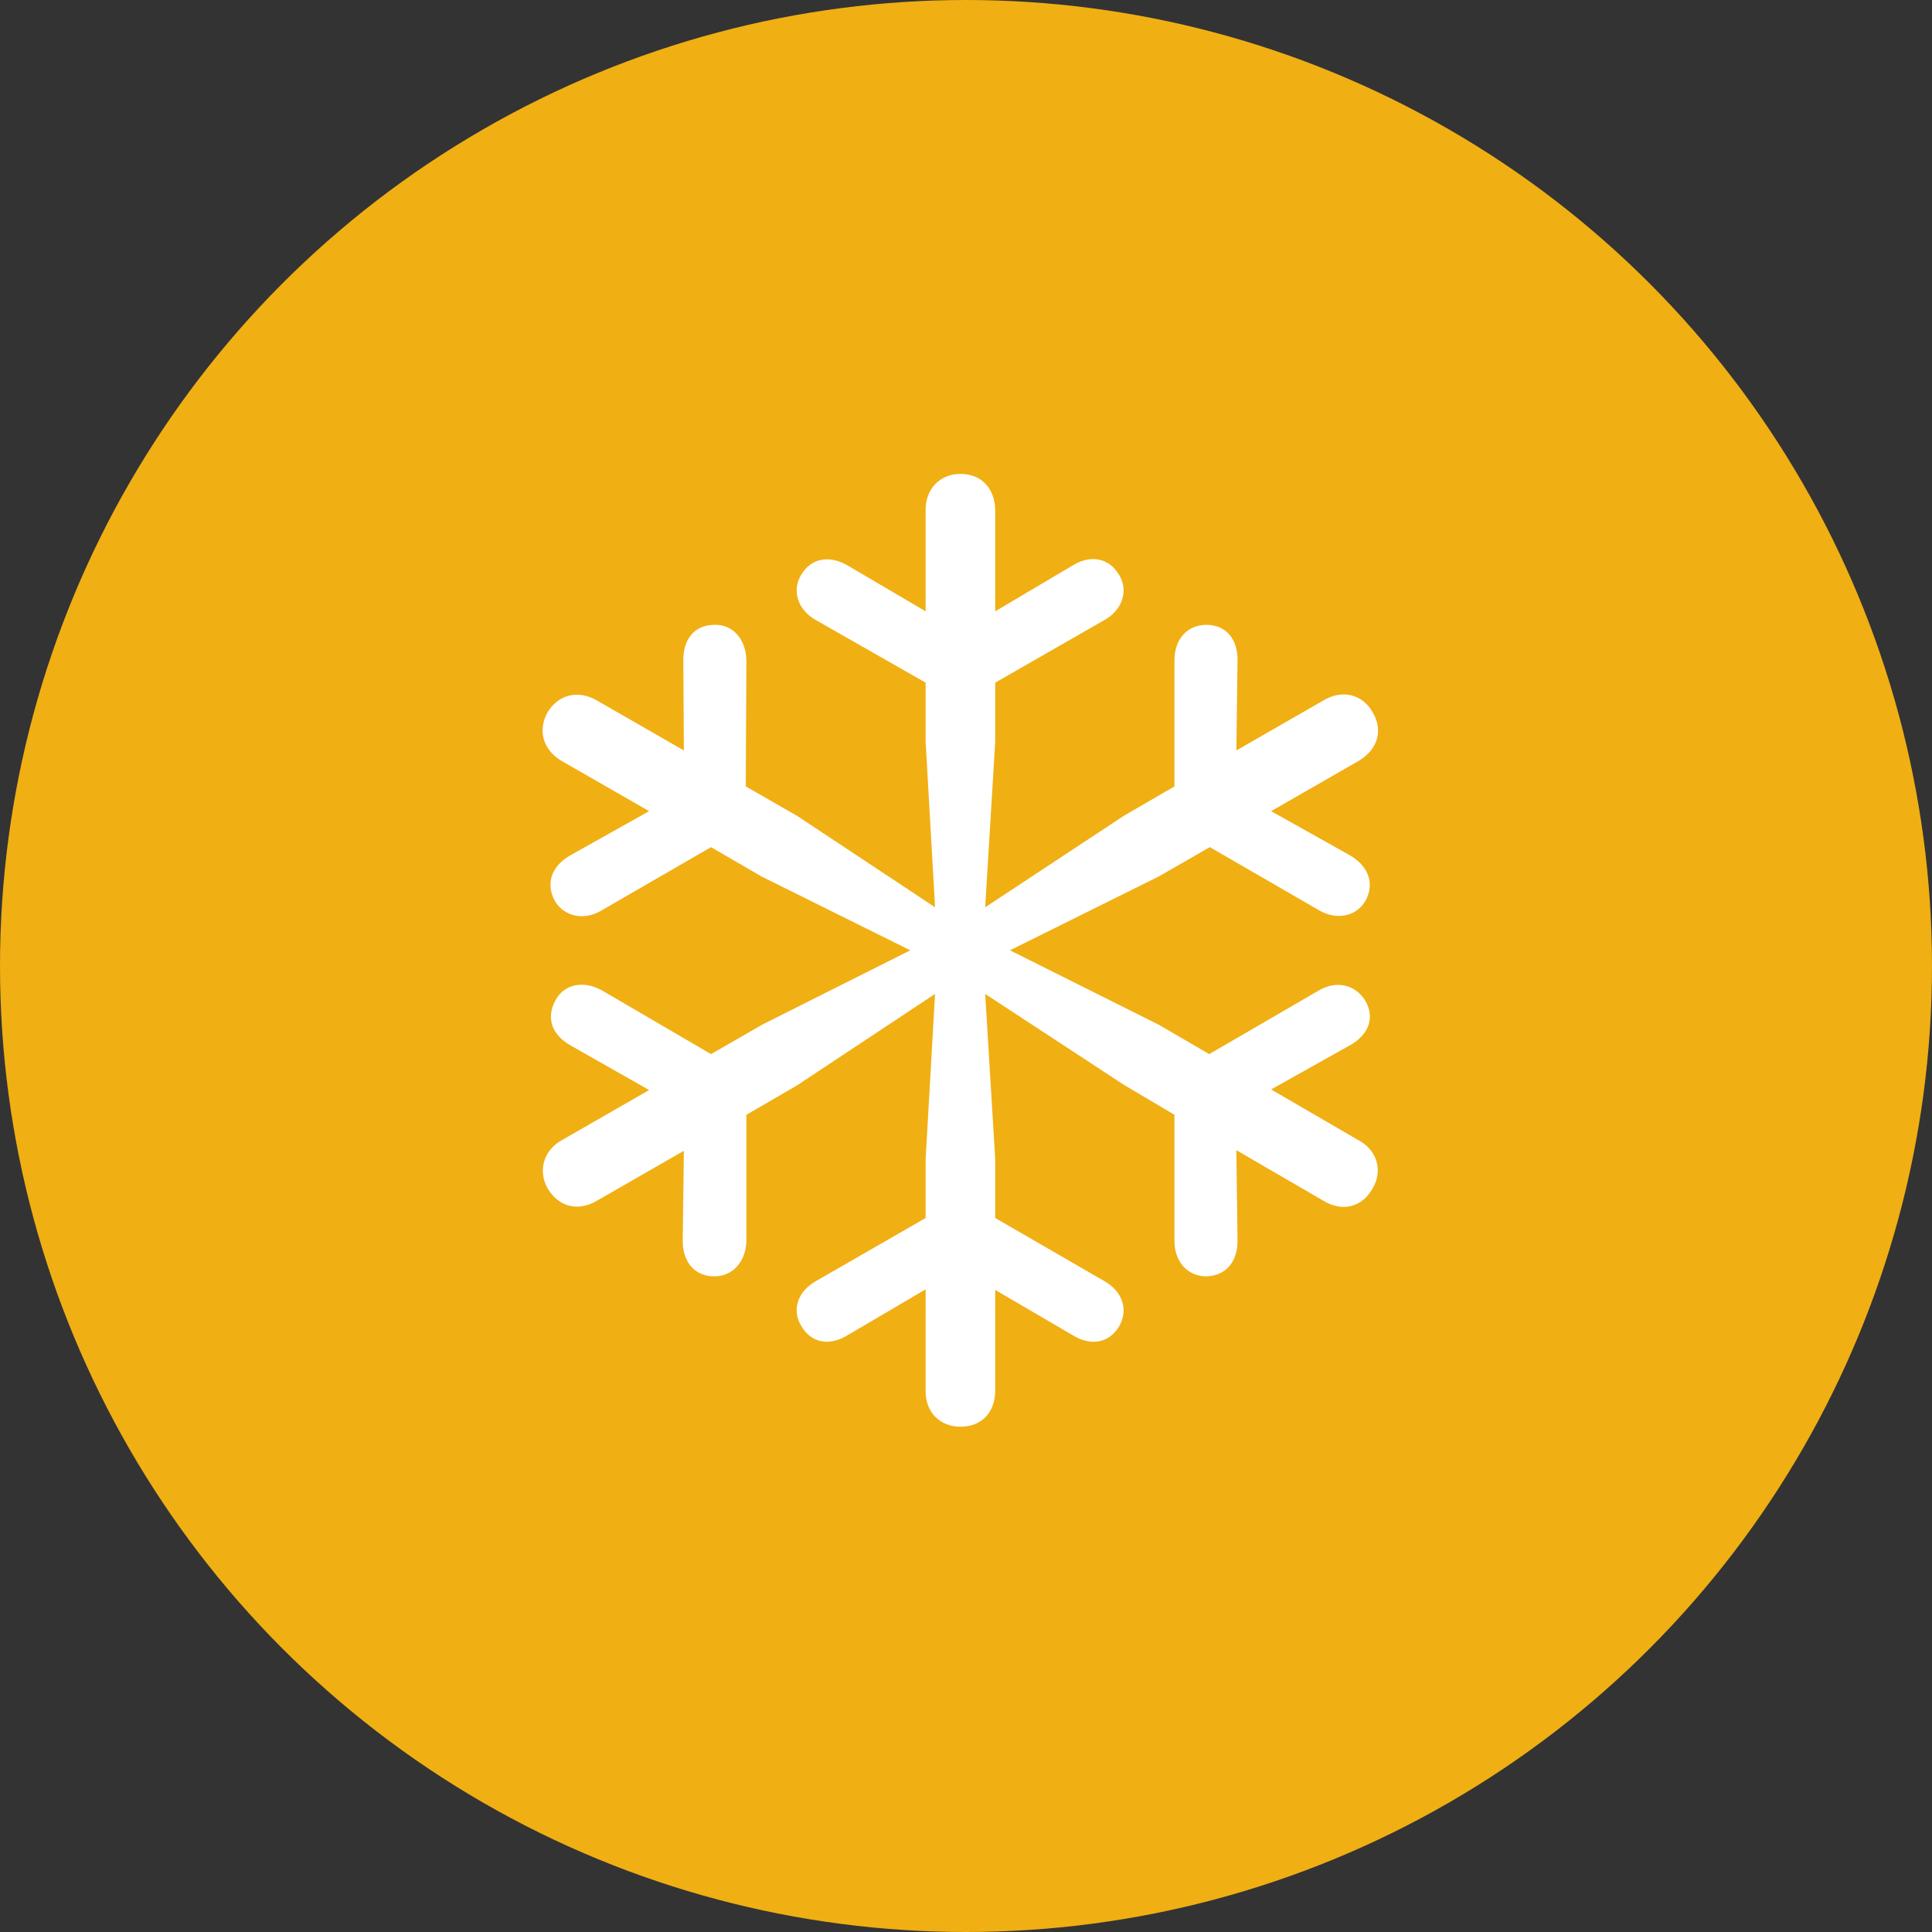
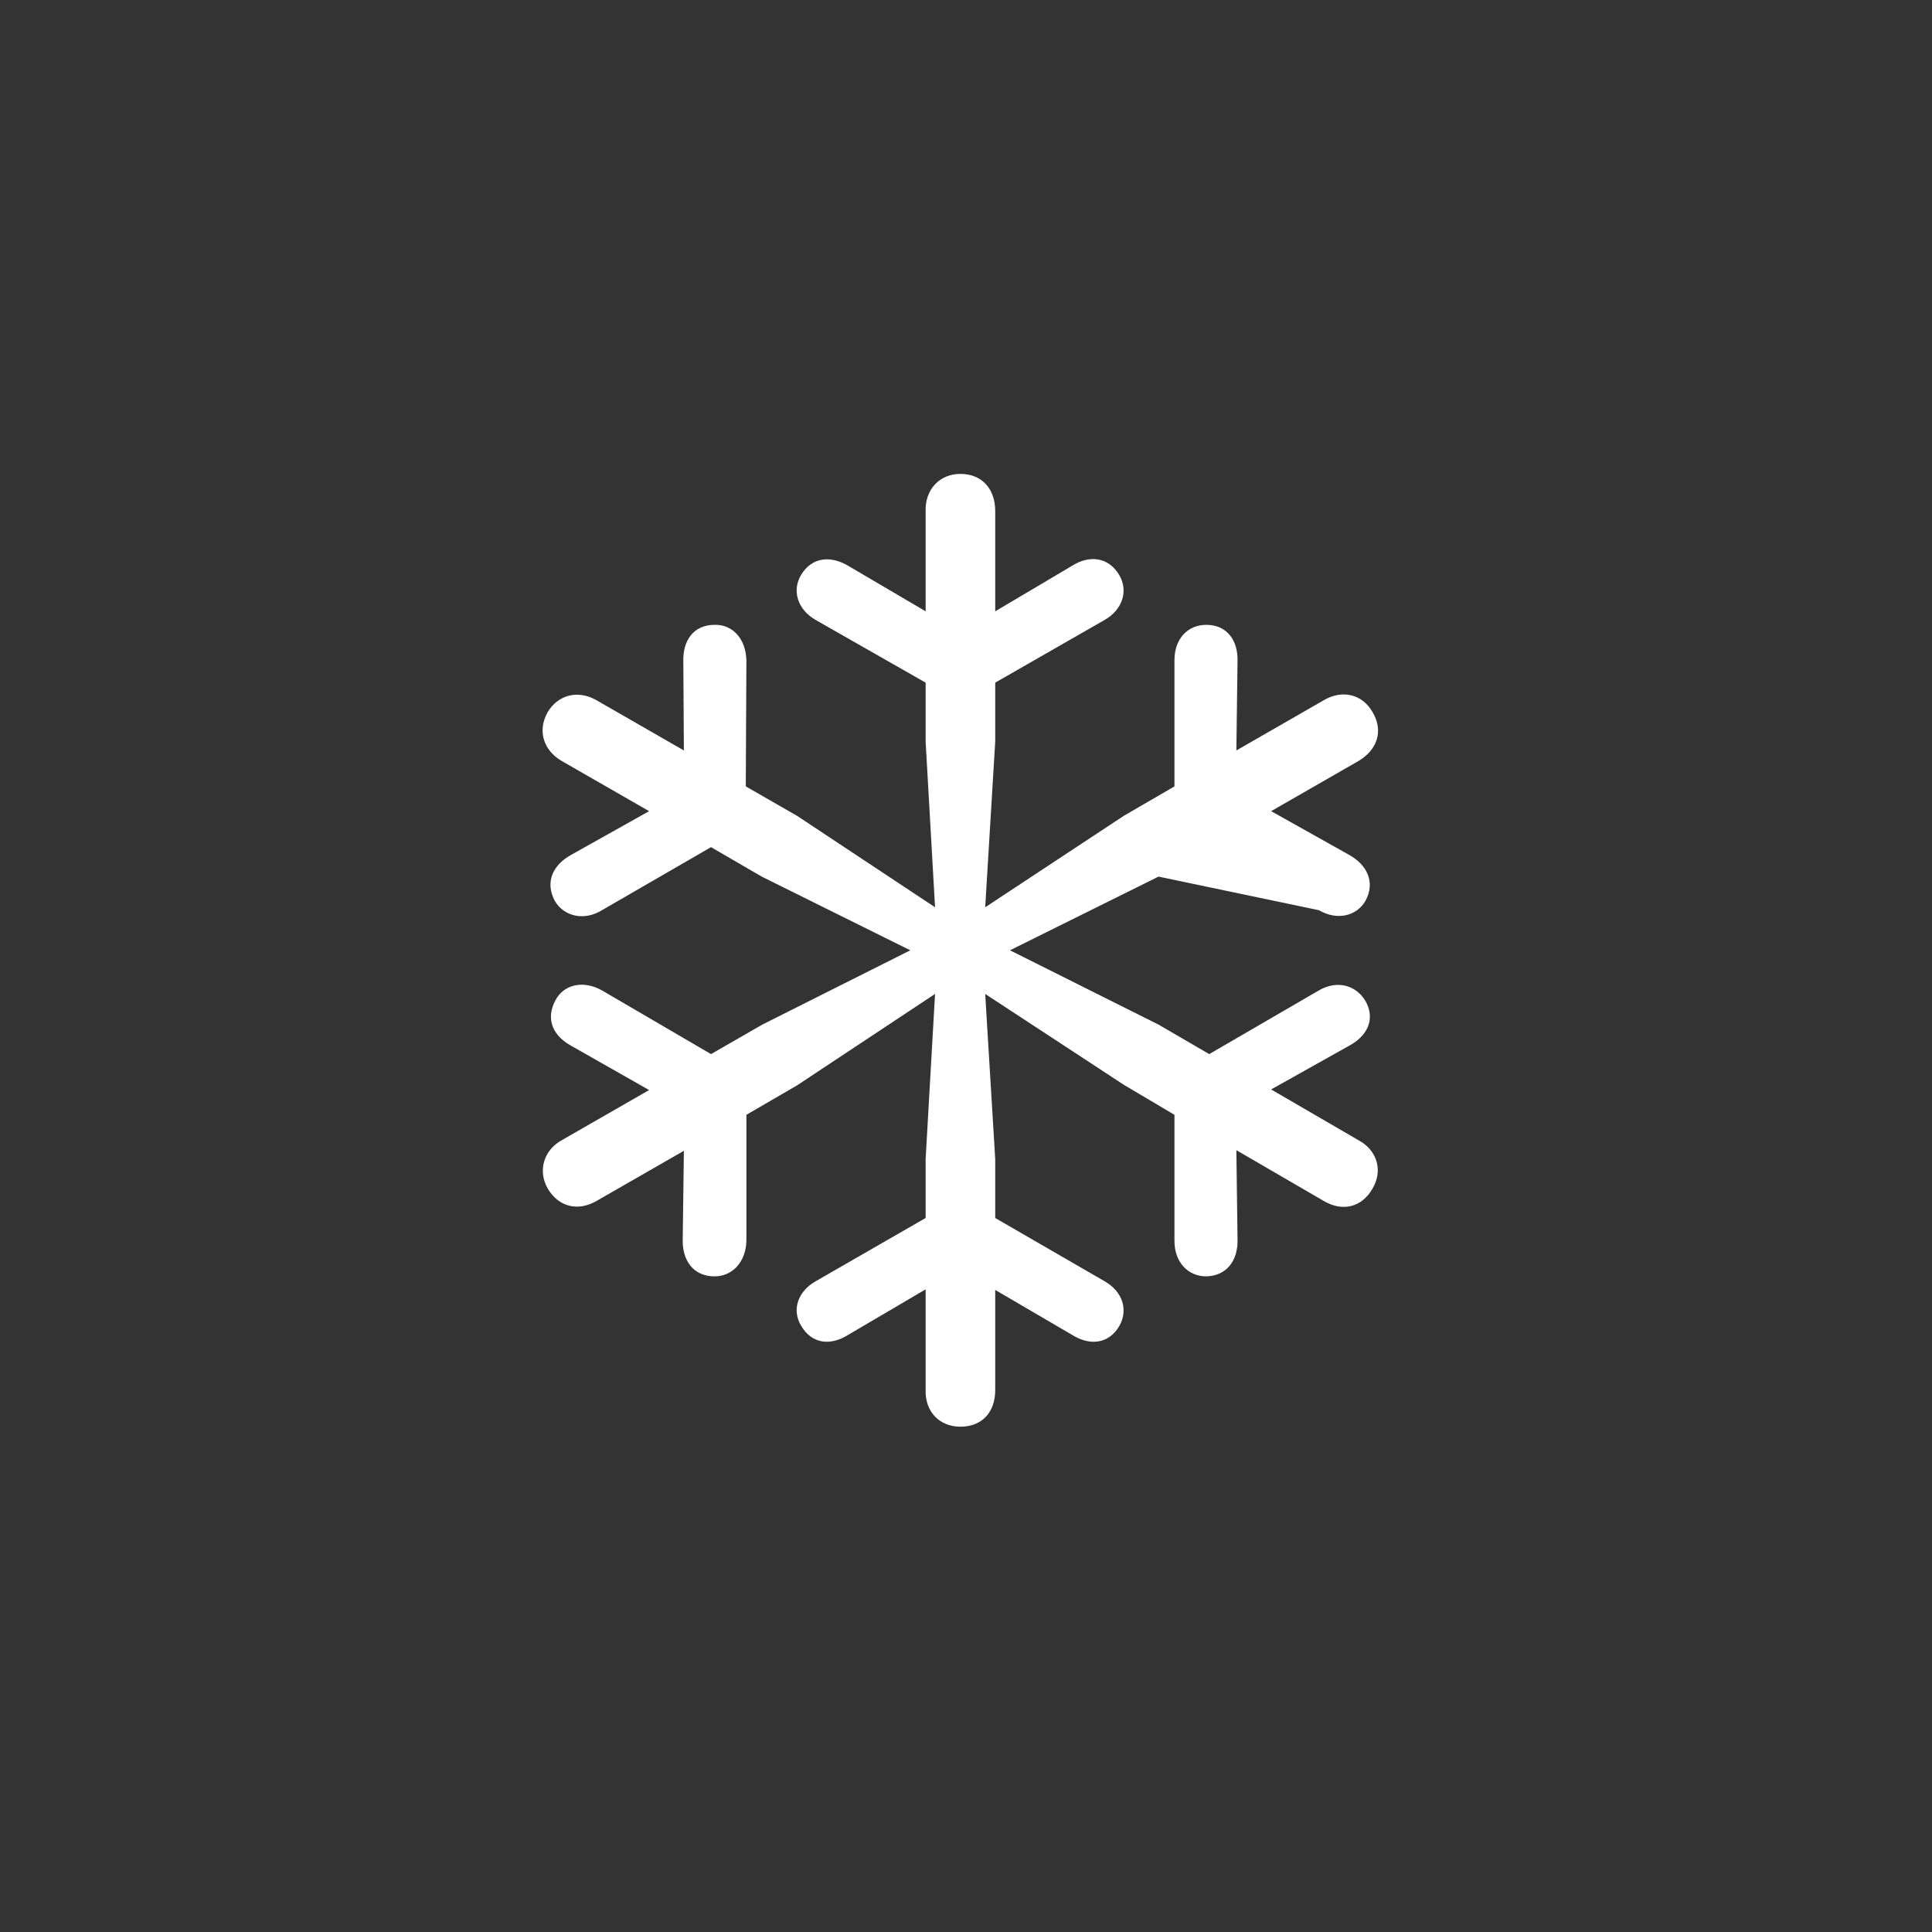
<svg xmlns="http://www.w3.org/2000/svg" width="48" height="48" viewBox="0 0 48 48" fill="none">
  <rect x="0" y="0" width="48" height="48" fill="#333333" stroke="none" />
-   <circle cx="24" cy="24" r="24" fill="#F0AF13" />
-   <path d="M17.753 31.711C18.192 31.711 18.529 31.359 18.544 30.832V27.697L19.804 26.965L23.231 24.694L22.997 28.796V30.261L20.273 31.828C19.804 32.092 19.672 32.56 19.906 32.941C20.17 33.395 20.639 33.44 21.078 33.161L22.997 32.033V34.538C22.982 35.08 23.349 35.446 23.861 35.446C24.403 35.446 24.726 35.08 24.726 34.538V32.048L26.63 33.161C27.069 33.44 27.538 33.395 27.802 32.956C28.036 32.56 27.904 32.092 27.436 31.828L24.726 30.261V28.796L24.477 24.694L27.919 26.95L29.179 27.697V30.832C29.179 31.359 29.516 31.711 29.97 31.711C30.482 31.696 30.761 31.315 30.746 30.788L30.717 28.576L32.885 29.836C33.353 30.114 33.837 29.997 34.101 29.528C34.364 29.089 34.218 28.576 33.749 28.327L31.581 27.067L33.515 25.983C33.983 25.734 34.174 25.31 33.925 24.87C33.69 24.475 33.222 24.343 32.768 24.606L30.043 26.189L28.783 25.456L25.092 23.61L28.783 21.779L30.058 21.047L32.768 22.614C33.222 22.878 33.705 22.761 33.925 22.38C34.174 21.926 33.969 21.486 33.515 21.237L31.581 20.153L33.749 18.908C34.218 18.63 34.379 18.161 34.101 17.692C33.852 17.253 33.353 17.121 32.885 17.399L30.717 18.645L30.746 16.433C30.761 15.905 30.482 15.524 29.97 15.524C29.516 15.524 29.179 15.861 29.179 16.403V19.538L27.919 20.27L24.477 22.541L24.726 18.425V16.96L27.436 15.407C27.904 15.144 28.036 14.66 27.802 14.279C27.538 13.84 27.069 13.781 26.63 14.06L24.726 15.188V12.697C24.726 12.155 24.403 11.774 23.861 11.774C23.349 11.774 22.982 12.155 22.997 12.697V15.188L21.078 14.06C20.639 13.796 20.17 13.84 19.906 14.279C19.672 14.66 19.804 15.144 20.273 15.407L22.997 16.96V18.425L23.231 22.541L19.804 20.27L18.529 19.538L18.544 16.403C18.529 15.861 18.192 15.51 17.753 15.524C17.226 15.524 16.962 15.92 16.977 16.433L16.991 18.645L14.823 17.399C14.369 17.136 13.871 17.253 13.607 17.692C13.344 18.161 13.505 18.645 13.959 18.908L16.127 20.153L14.193 21.237C13.739 21.486 13.534 21.911 13.783 22.38C14.003 22.761 14.501 22.893 14.955 22.614L17.665 21.047L18.925 21.779L22.616 23.61L18.939 25.456L17.665 26.189L14.955 24.606C14.486 24.343 14.003 24.46 13.798 24.855C13.549 25.324 13.739 25.734 14.193 25.983L16.127 27.082L13.959 28.327C13.505 28.576 13.358 29.089 13.607 29.528C13.886 29.997 14.369 30.1 14.823 29.836L16.991 28.591L16.962 30.788C16.947 31.315 17.226 31.711 17.753 31.711Z" fill="white" />
+   <path d="M17.753 31.711C18.192 31.711 18.529 31.359 18.544 30.832V27.697L19.804 26.965L23.231 24.694L22.997 28.796V30.261L20.273 31.828C19.804 32.092 19.672 32.56 19.906 32.941C20.17 33.395 20.639 33.44 21.078 33.161L22.997 32.033V34.538C22.982 35.08 23.349 35.446 23.861 35.446C24.403 35.446 24.726 35.08 24.726 34.538V32.048L26.63 33.161C27.069 33.44 27.538 33.395 27.802 32.956C28.036 32.56 27.904 32.092 27.436 31.828L24.726 30.261V28.796L24.477 24.694L27.919 26.95L29.179 27.697V30.832C29.179 31.359 29.516 31.711 29.97 31.711C30.482 31.696 30.761 31.315 30.746 30.788L30.717 28.576L32.885 29.836C33.353 30.114 33.837 29.997 34.101 29.528C34.364 29.089 34.218 28.576 33.749 28.327L31.581 27.067L33.515 25.983C33.983 25.734 34.174 25.31 33.925 24.87C33.69 24.475 33.222 24.343 32.768 24.606L30.043 26.189L28.783 25.456L25.092 23.61L28.783 21.779L32.768 22.614C33.222 22.878 33.705 22.761 33.925 22.38C34.174 21.926 33.969 21.486 33.515 21.237L31.581 20.153L33.749 18.908C34.218 18.63 34.379 18.161 34.101 17.692C33.852 17.253 33.353 17.121 32.885 17.399L30.717 18.645L30.746 16.433C30.761 15.905 30.482 15.524 29.97 15.524C29.516 15.524 29.179 15.861 29.179 16.403V19.538L27.919 20.27L24.477 22.541L24.726 18.425V16.96L27.436 15.407C27.904 15.144 28.036 14.66 27.802 14.279C27.538 13.84 27.069 13.781 26.63 14.06L24.726 15.188V12.697C24.726 12.155 24.403 11.774 23.861 11.774C23.349 11.774 22.982 12.155 22.997 12.697V15.188L21.078 14.06C20.639 13.796 20.17 13.84 19.906 14.279C19.672 14.66 19.804 15.144 20.273 15.407L22.997 16.96V18.425L23.231 22.541L19.804 20.27L18.529 19.538L18.544 16.403C18.529 15.861 18.192 15.51 17.753 15.524C17.226 15.524 16.962 15.92 16.977 16.433L16.991 18.645L14.823 17.399C14.369 17.136 13.871 17.253 13.607 17.692C13.344 18.161 13.505 18.645 13.959 18.908L16.127 20.153L14.193 21.237C13.739 21.486 13.534 21.911 13.783 22.38C14.003 22.761 14.501 22.893 14.955 22.614L17.665 21.047L18.925 21.779L22.616 23.61L18.939 25.456L17.665 26.189L14.955 24.606C14.486 24.343 14.003 24.46 13.798 24.855C13.549 25.324 13.739 25.734 14.193 25.983L16.127 27.082L13.959 28.327C13.505 28.576 13.358 29.089 13.607 29.528C13.886 29.997 14.369 30.1 14.823 29.836L16.991 28.591L16.962 30.788C16.947 31.315 17.226 31.711 17.753 31.711Z" fill="white" />
</svg>